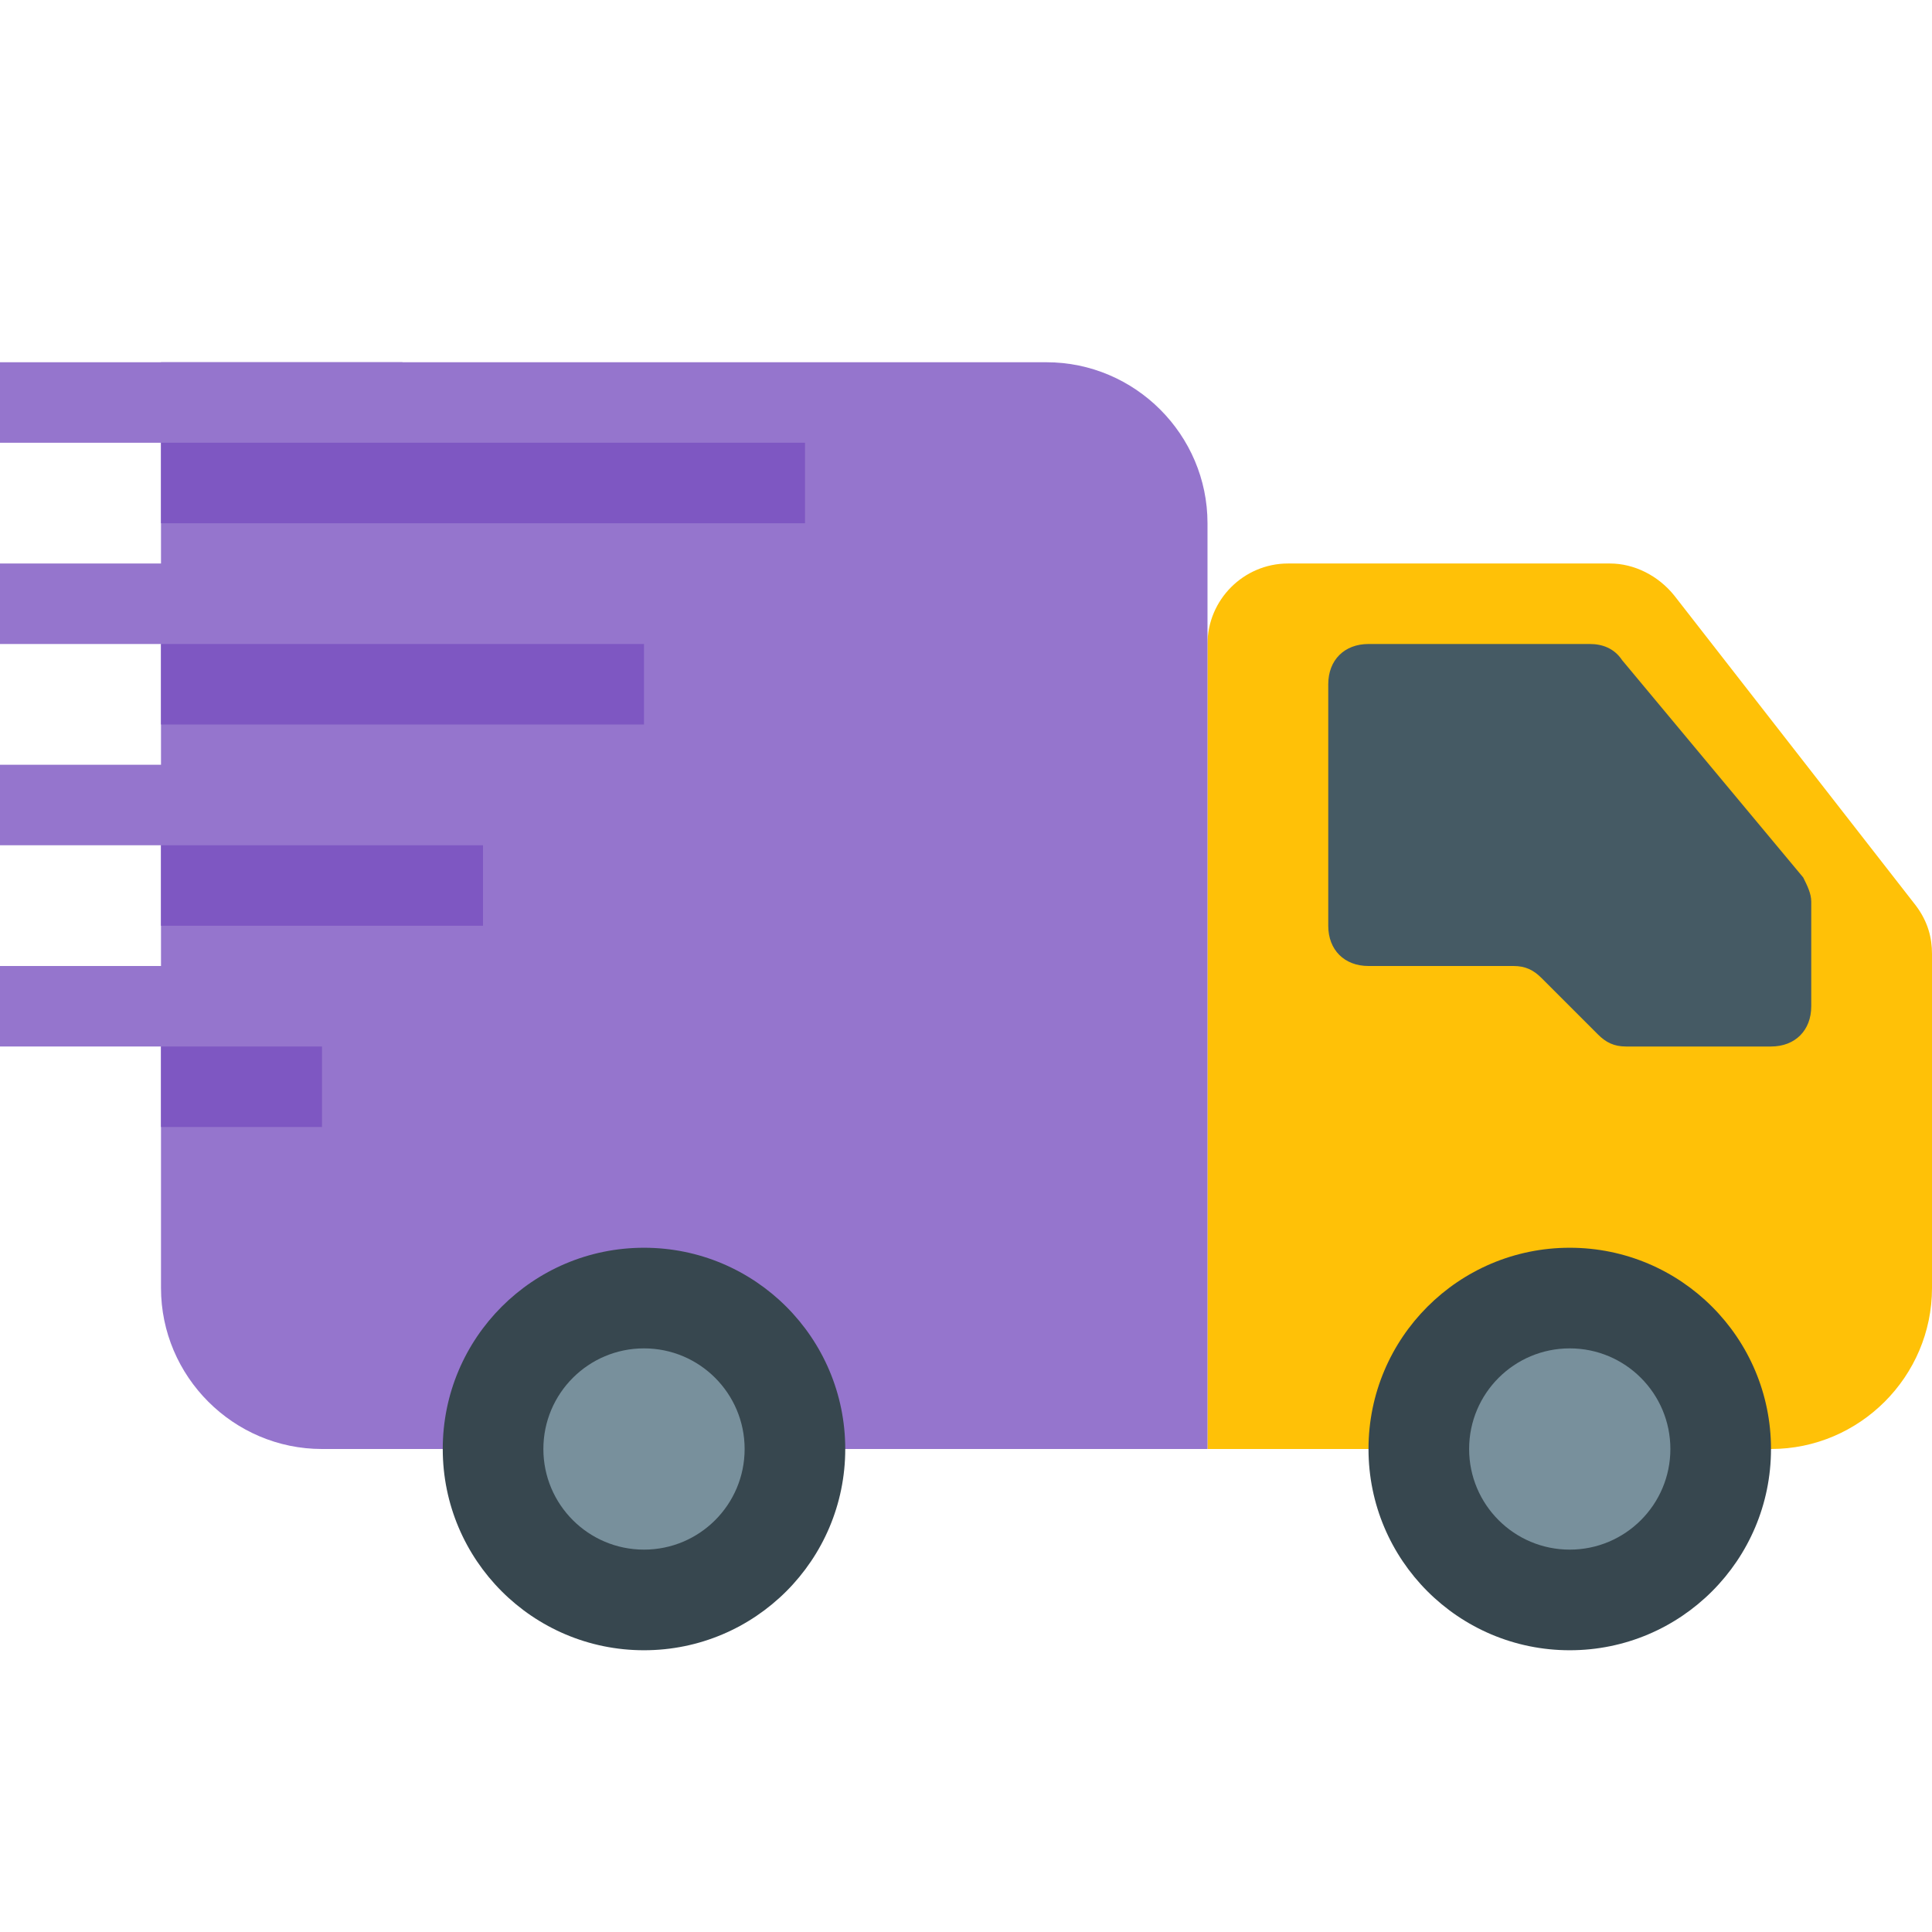
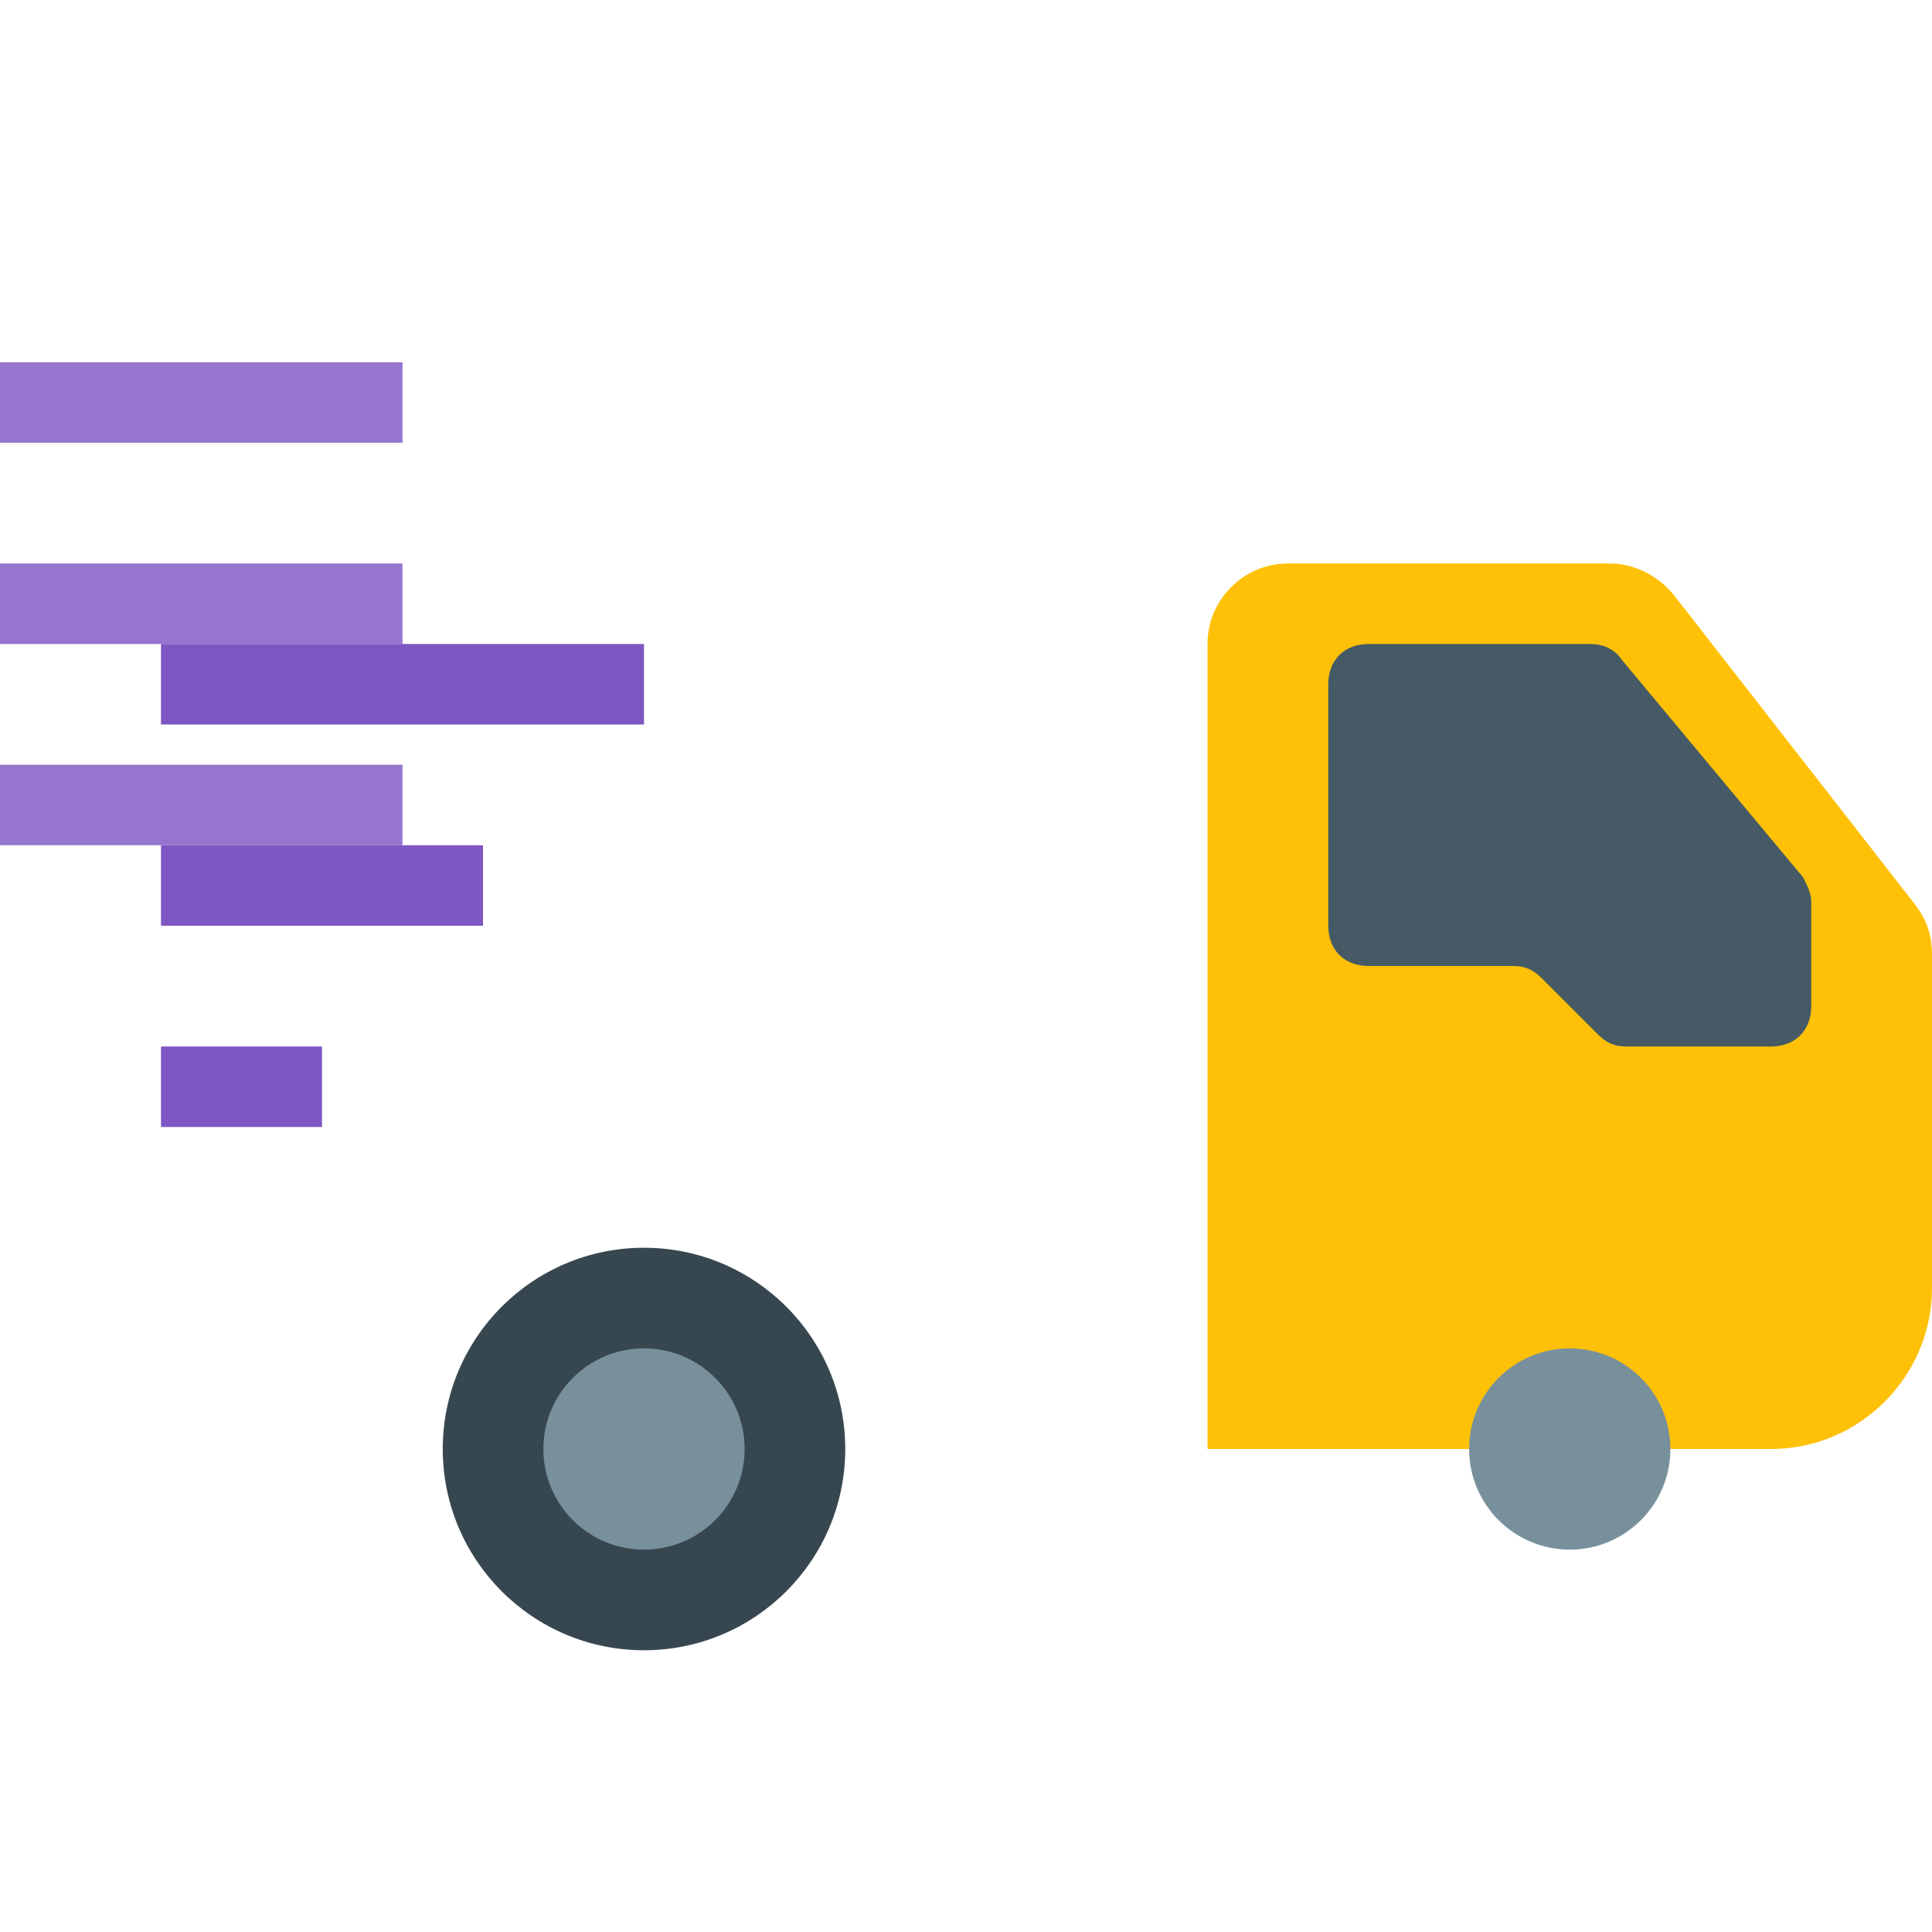
<svg xmlns="http://www.w3.org/2000/svg" version="1.0" id="Layer_1" x="0px" y="0px" viewBox="0 0 48 48" enable-background="new 0 0 48 48" xml:space="preserve">
  <path fill="#FFC107" d="M44,36H30V16c0-1.1,0.9-2,2-2h8c0.6,0,1.2,0.3,1.6,0.8l6,7.7c0.3,0.4,0.4,0.8,0.4,1.2V32  C48,34.2,46.2,36,44,36z" />
  <g>
-     <path fill="#9575CD" d="M8,36h22V13c0-2.2-1.8-4-4-4H4v23C4,34.2,5.8,36,8,36z" />
    <rect y="9" fill="#9575CD" width="10" height="2" />
    <rect y="14" fill="#9575CD" width="10" height="2" />
    <rect y="19" fill="#9575CD" width="10" height="2" />
-     <rect y="24" fill="#9575CD" width="10" height="2" />
  </g>
  <g>
-     <rect x="4" y="11" fill="#7E57C2" width="16" height="2" />
    <rect x="4" y="16" fill="#7E57C2" width="12" height="2" />
    <rect x="4" y="21" fill="#7E57C2" width="8" height="2" />
    <rect x="4" y="26" fill="#7E57C2" width="4" height="2" />
  </g>
  <g>
-     <circle fill="#37474F" cx="39" cy="36" r="5" />
    <circle fill="#37474F" cx="16" cy="36" r="5" />
  </g>
  <g>
    <circle fill="#78909C" cx="39" cy="36" r="2.5" />
    <circle fill="#78909C" cx="16" cy="36" r="2.5" />
  </g>
  <path fill="#455A64" d="M44,26h-3.6c-0.3,0-0.5-0.1-0.7-0.3l-1.4-1.4c-0.2-0.2-0.4-0.3-0.7-0.3H34c-0.6,0-1-0.4-1-1v-6  c0-0.6,0.4-1,1-1h5.5c0.3,0,0.6,0.1,0.8,0.4l4.5,5.4c0.1,0.2,0.2,0.4,0.2,0.6V25C45,25.6,44.6,26,44,26z" />
</svg>